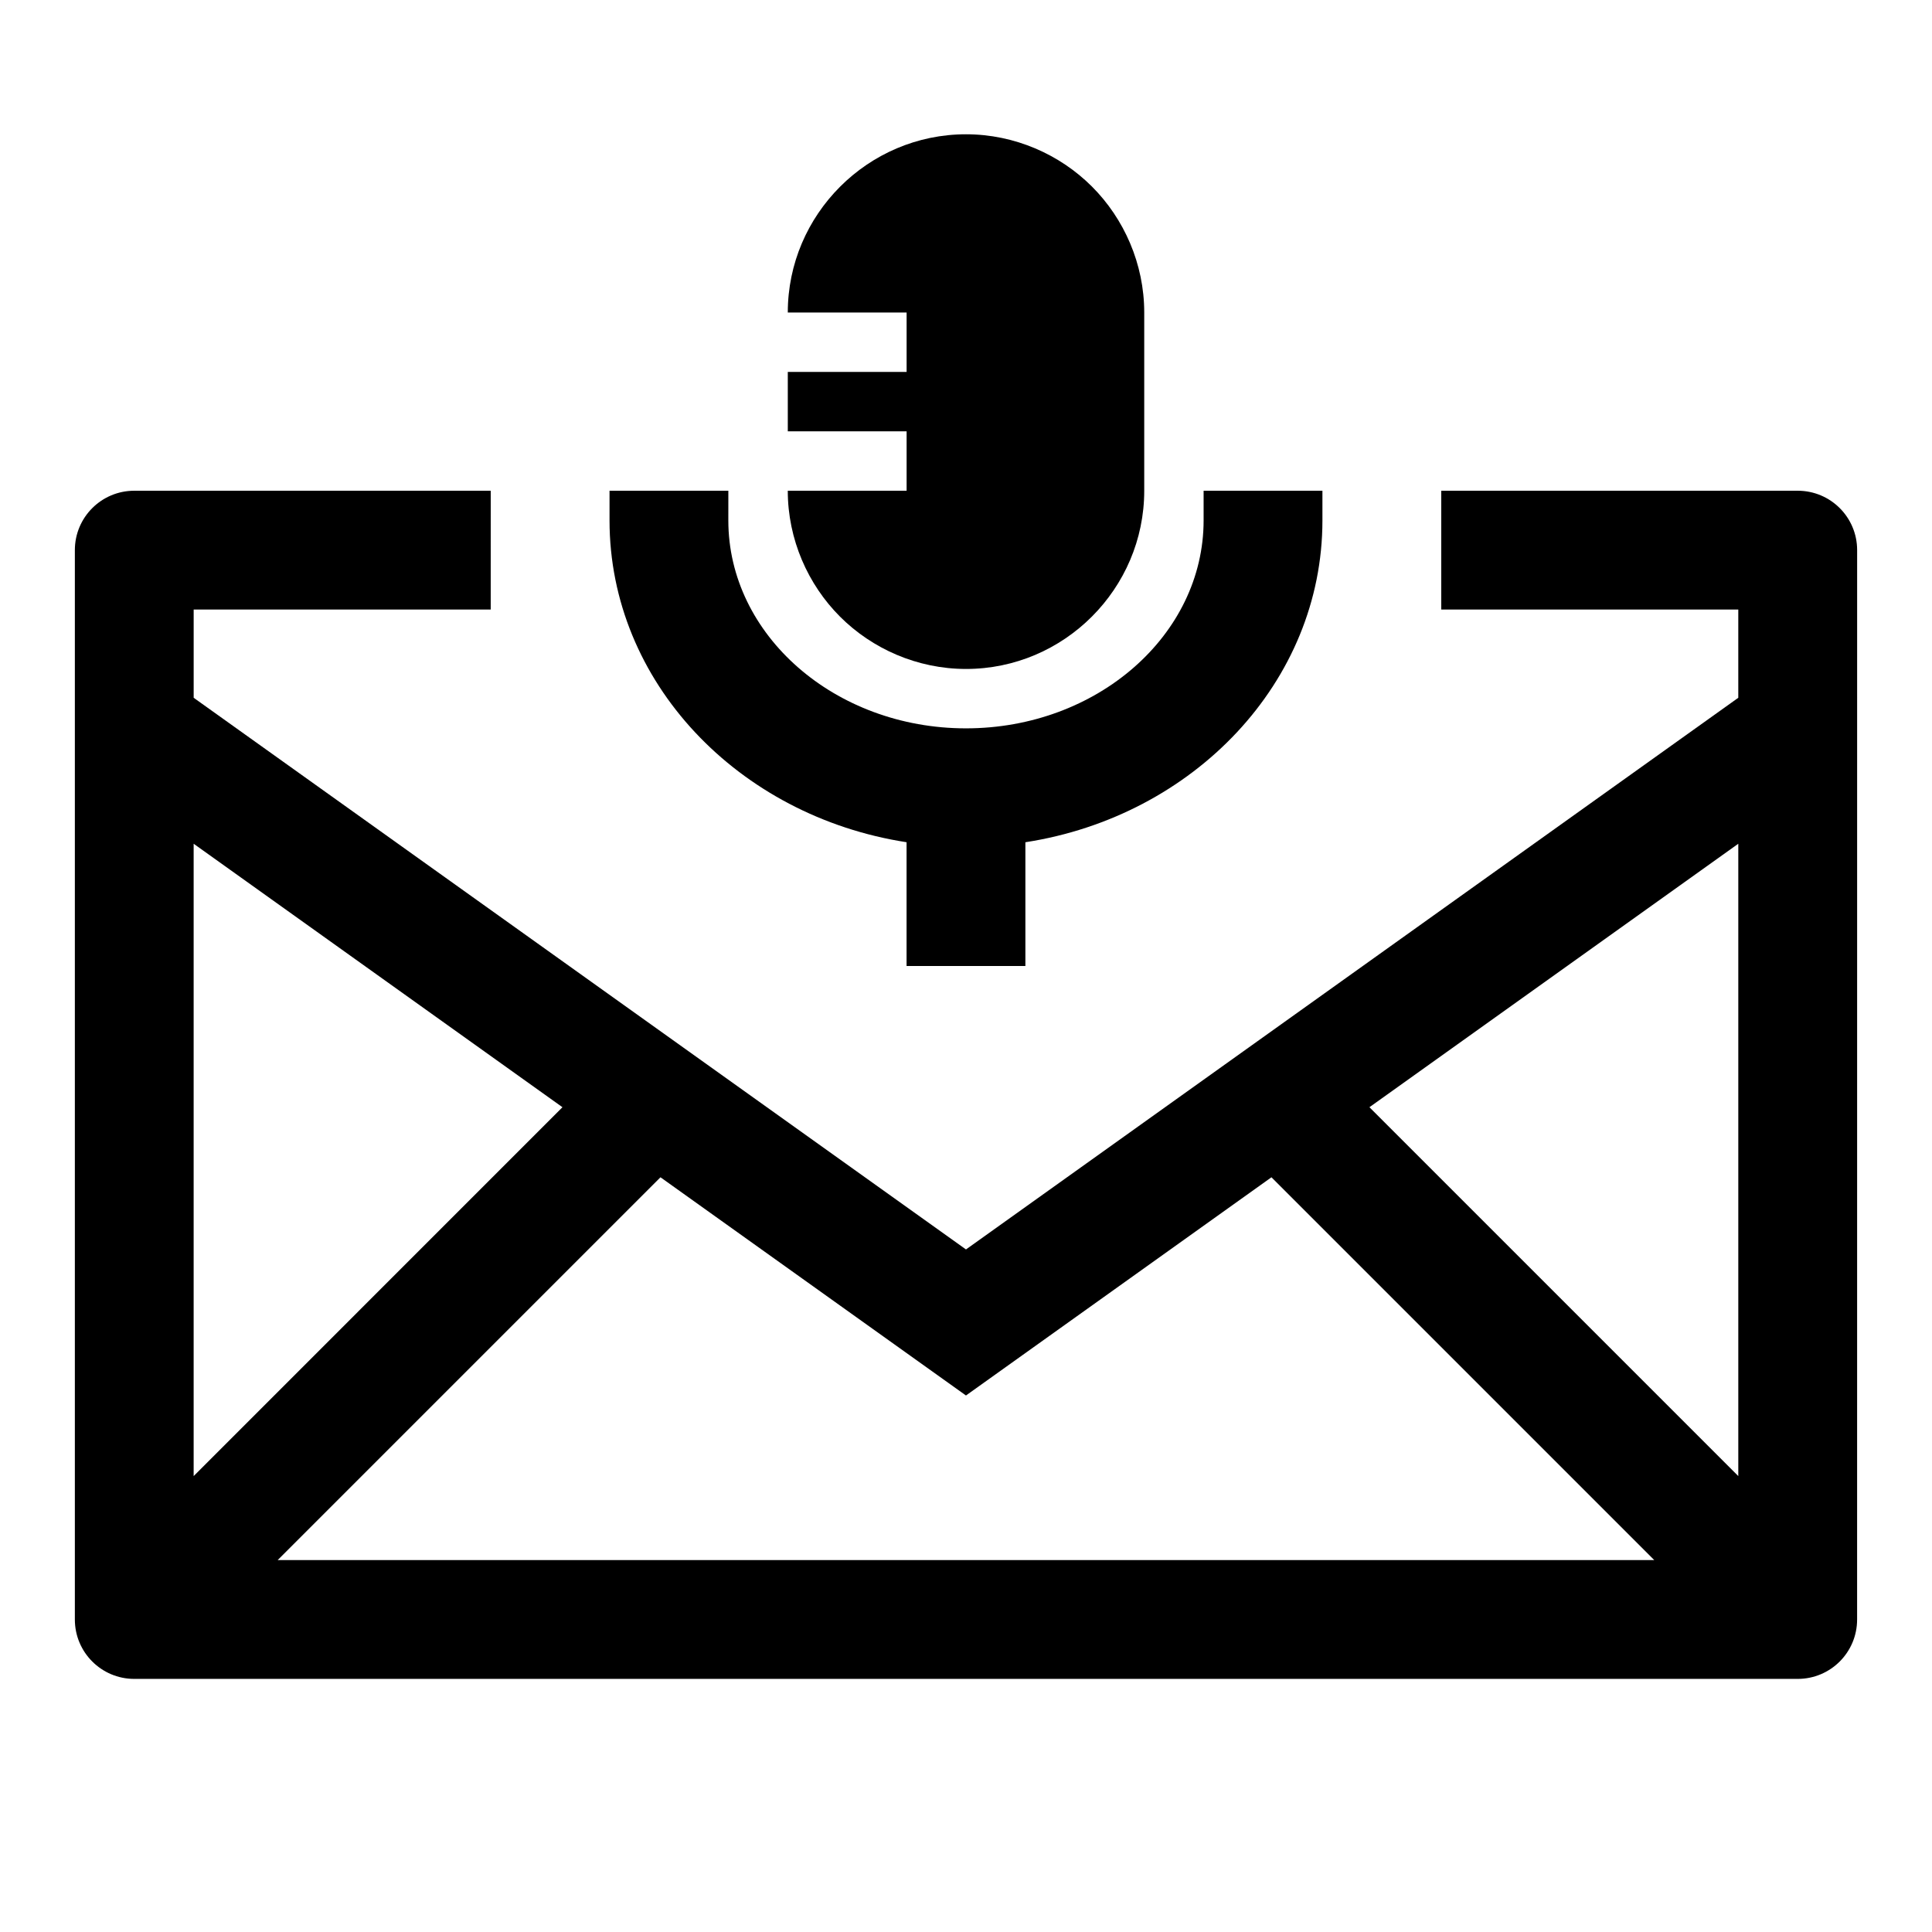
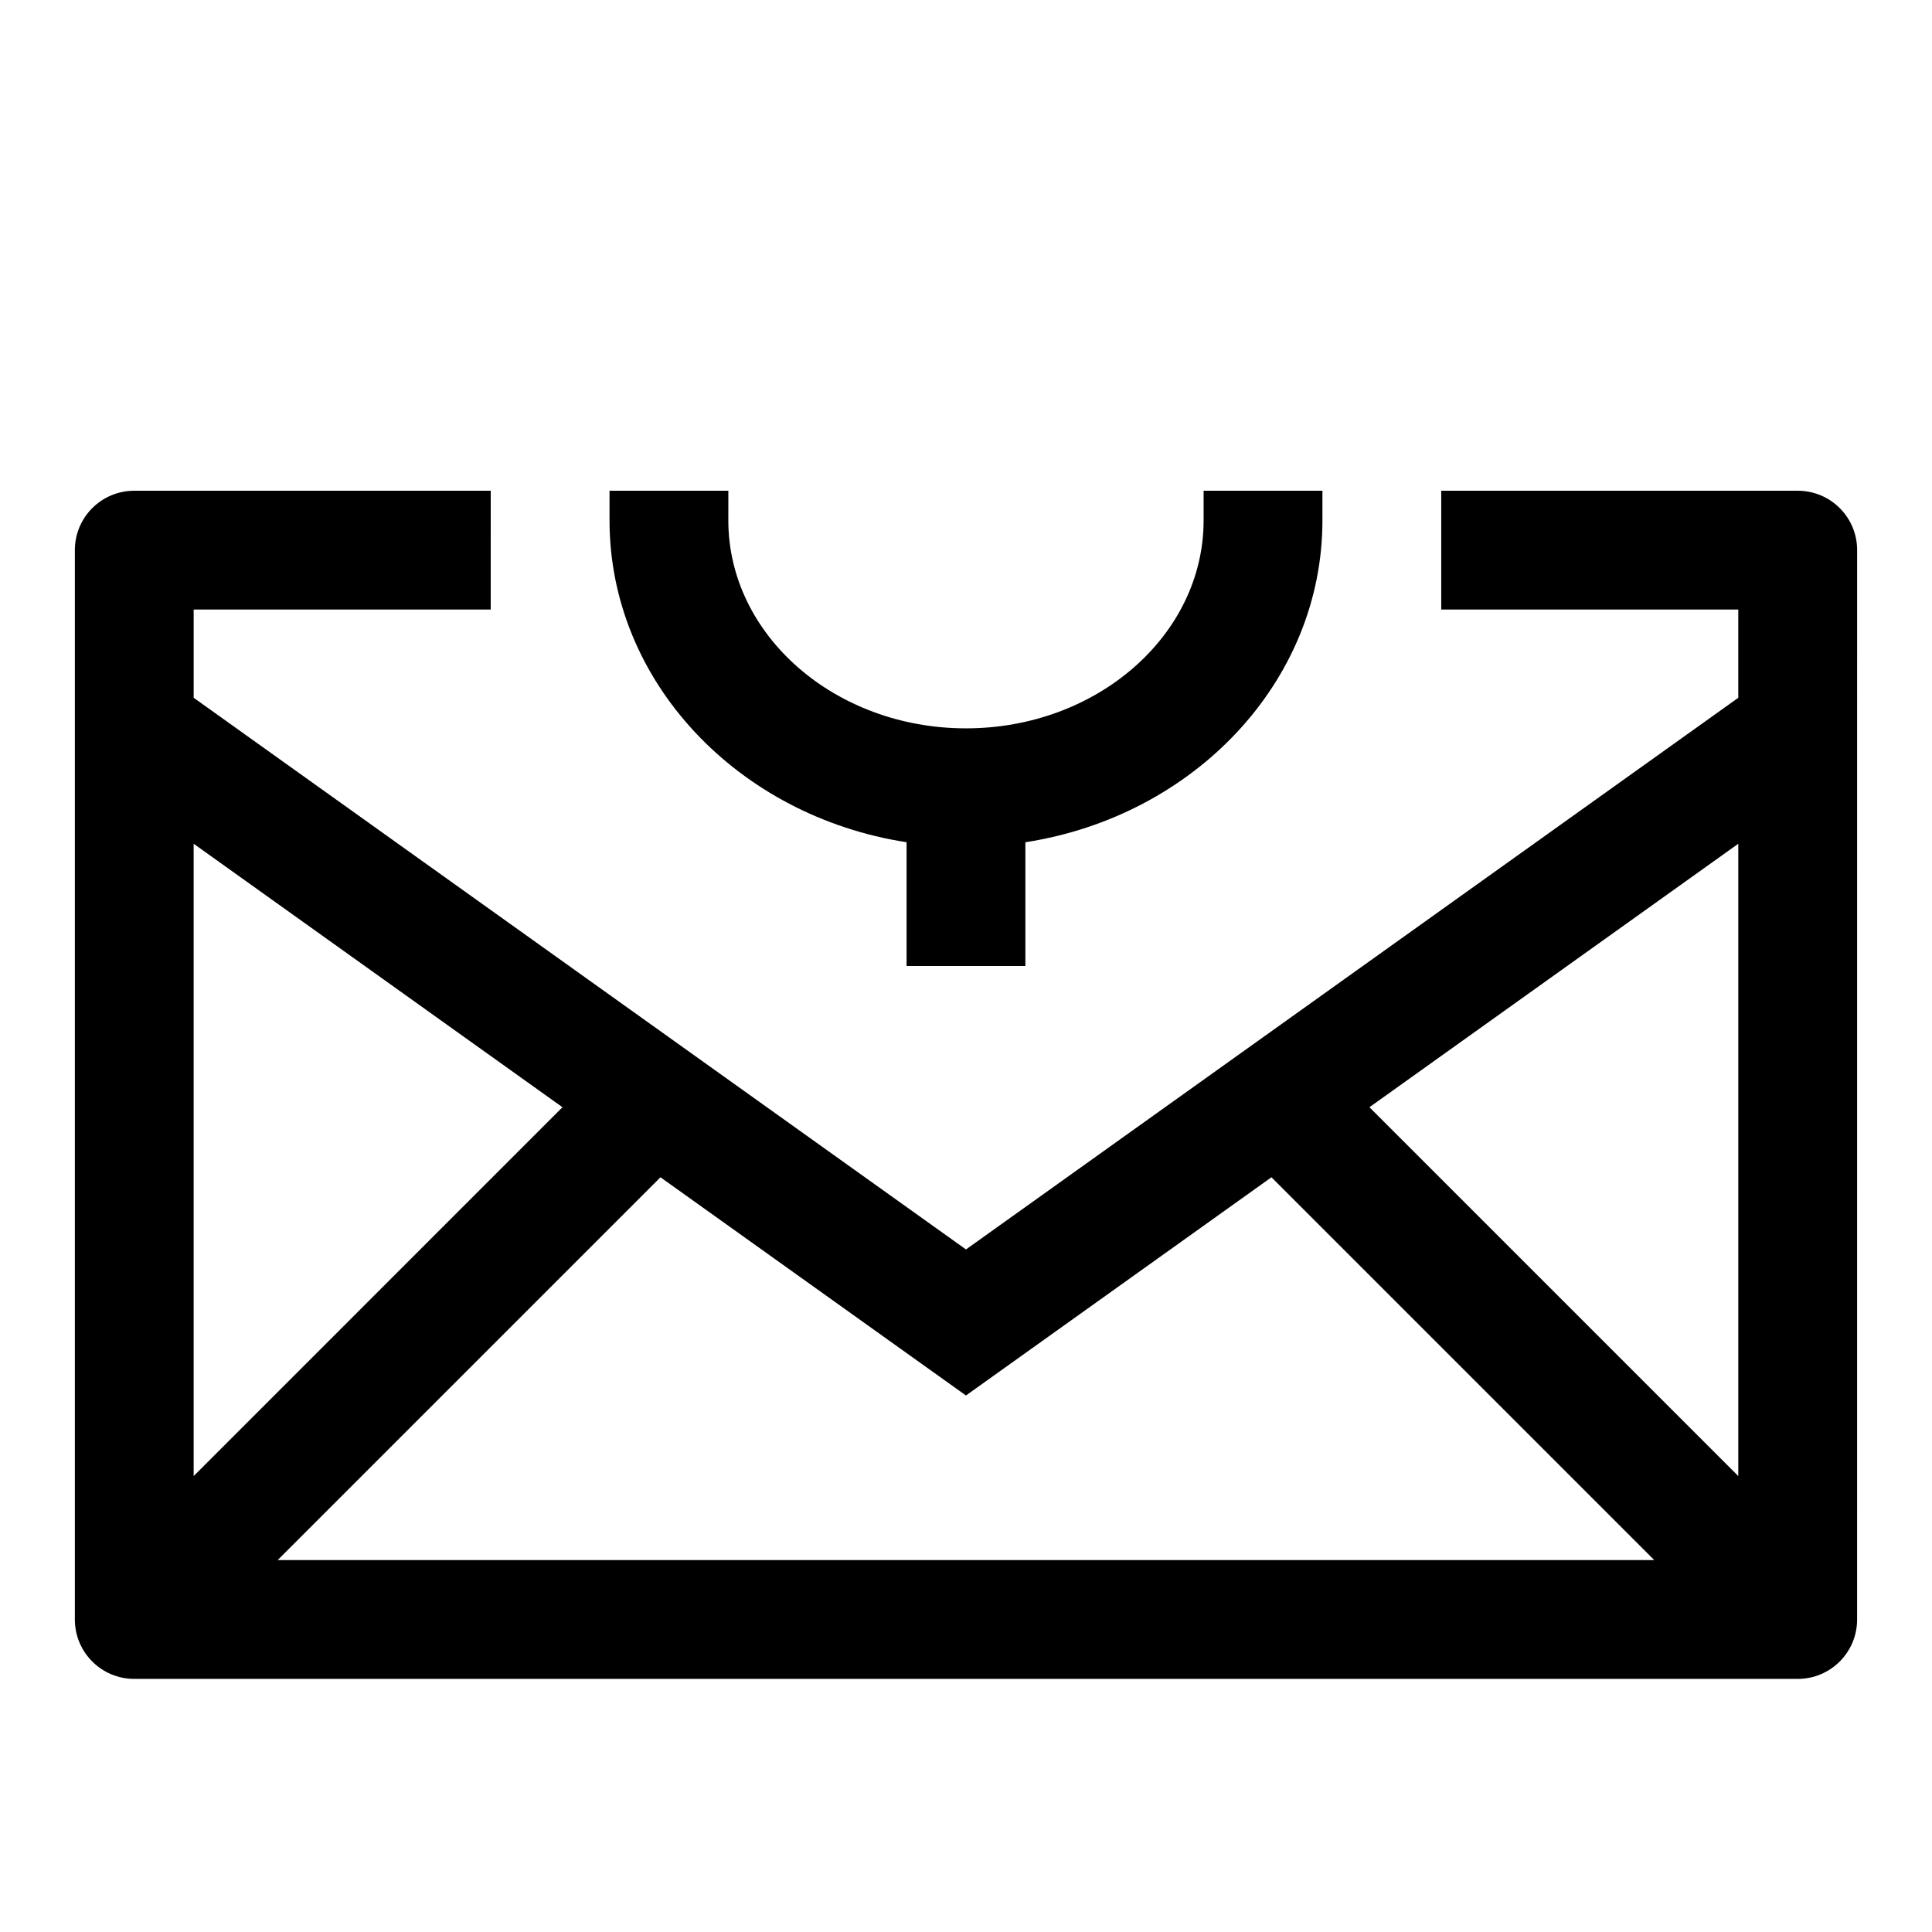
<svg xmlns="http://www.w3.org/2000/svg" fill="#000000" width="800px" height="800px" version="1.1" viewBox="144 144 512 512">
  <g>
-     <path d="m352.77 274.05c0 12.91 5.352 24.875 13.855 33.379 8.5 8.5 20.469 13.852 33.379 13.852 25.977 0 47.23-21.254 47.23-47.23v-47.234c0-12.91-5.352-24.875-13.855-33.379-8.5-8.5-20.465-13.852-33.375-13.852-25.977 0-47.23 21.254-47.23 47.23h31.488v15.742h-31.488v15.742h31.488v15.742z" />
    <path d="m384.25 367.2v32.797h31.488v-32.793c44.602-6.894 78.719-42.461 78.719-85.285v-7.875h-31.488v7.871c0 30.387-28.246 55.105-62.977 55.105-34.73 0-62.977-24.719-62.977-55.105l0.004-7.871h-31.488v7.871c0 42.824 34.117 78.391 78.719 85.285z" />
    <path d="m620.41 274.05h-94.465v31.488h78.719v23.379l-204.67 146.2-204.67-146.2v-23.379h78.719l0.004-31.488h-94.465c-8.691 0-15.746 7.035-15.746 15.742v283.39c0 8.707 7.055 15.742 15.742 15.742h440.83c8.707 0 15.742-7.039 15.742-15.742l0.008-283.39c0-8.707-7.039-15.742-15.746-15.742zm-425.09 93.551 97.738 69.824-97.738 97.754zm22.266 189.84 101.45-101.45 80.957 57.828 80.957-57.828 101.45 101.45zm387.08-22.262-97.754-97.754 97.754-69.824z" />
  </g>
</svg>